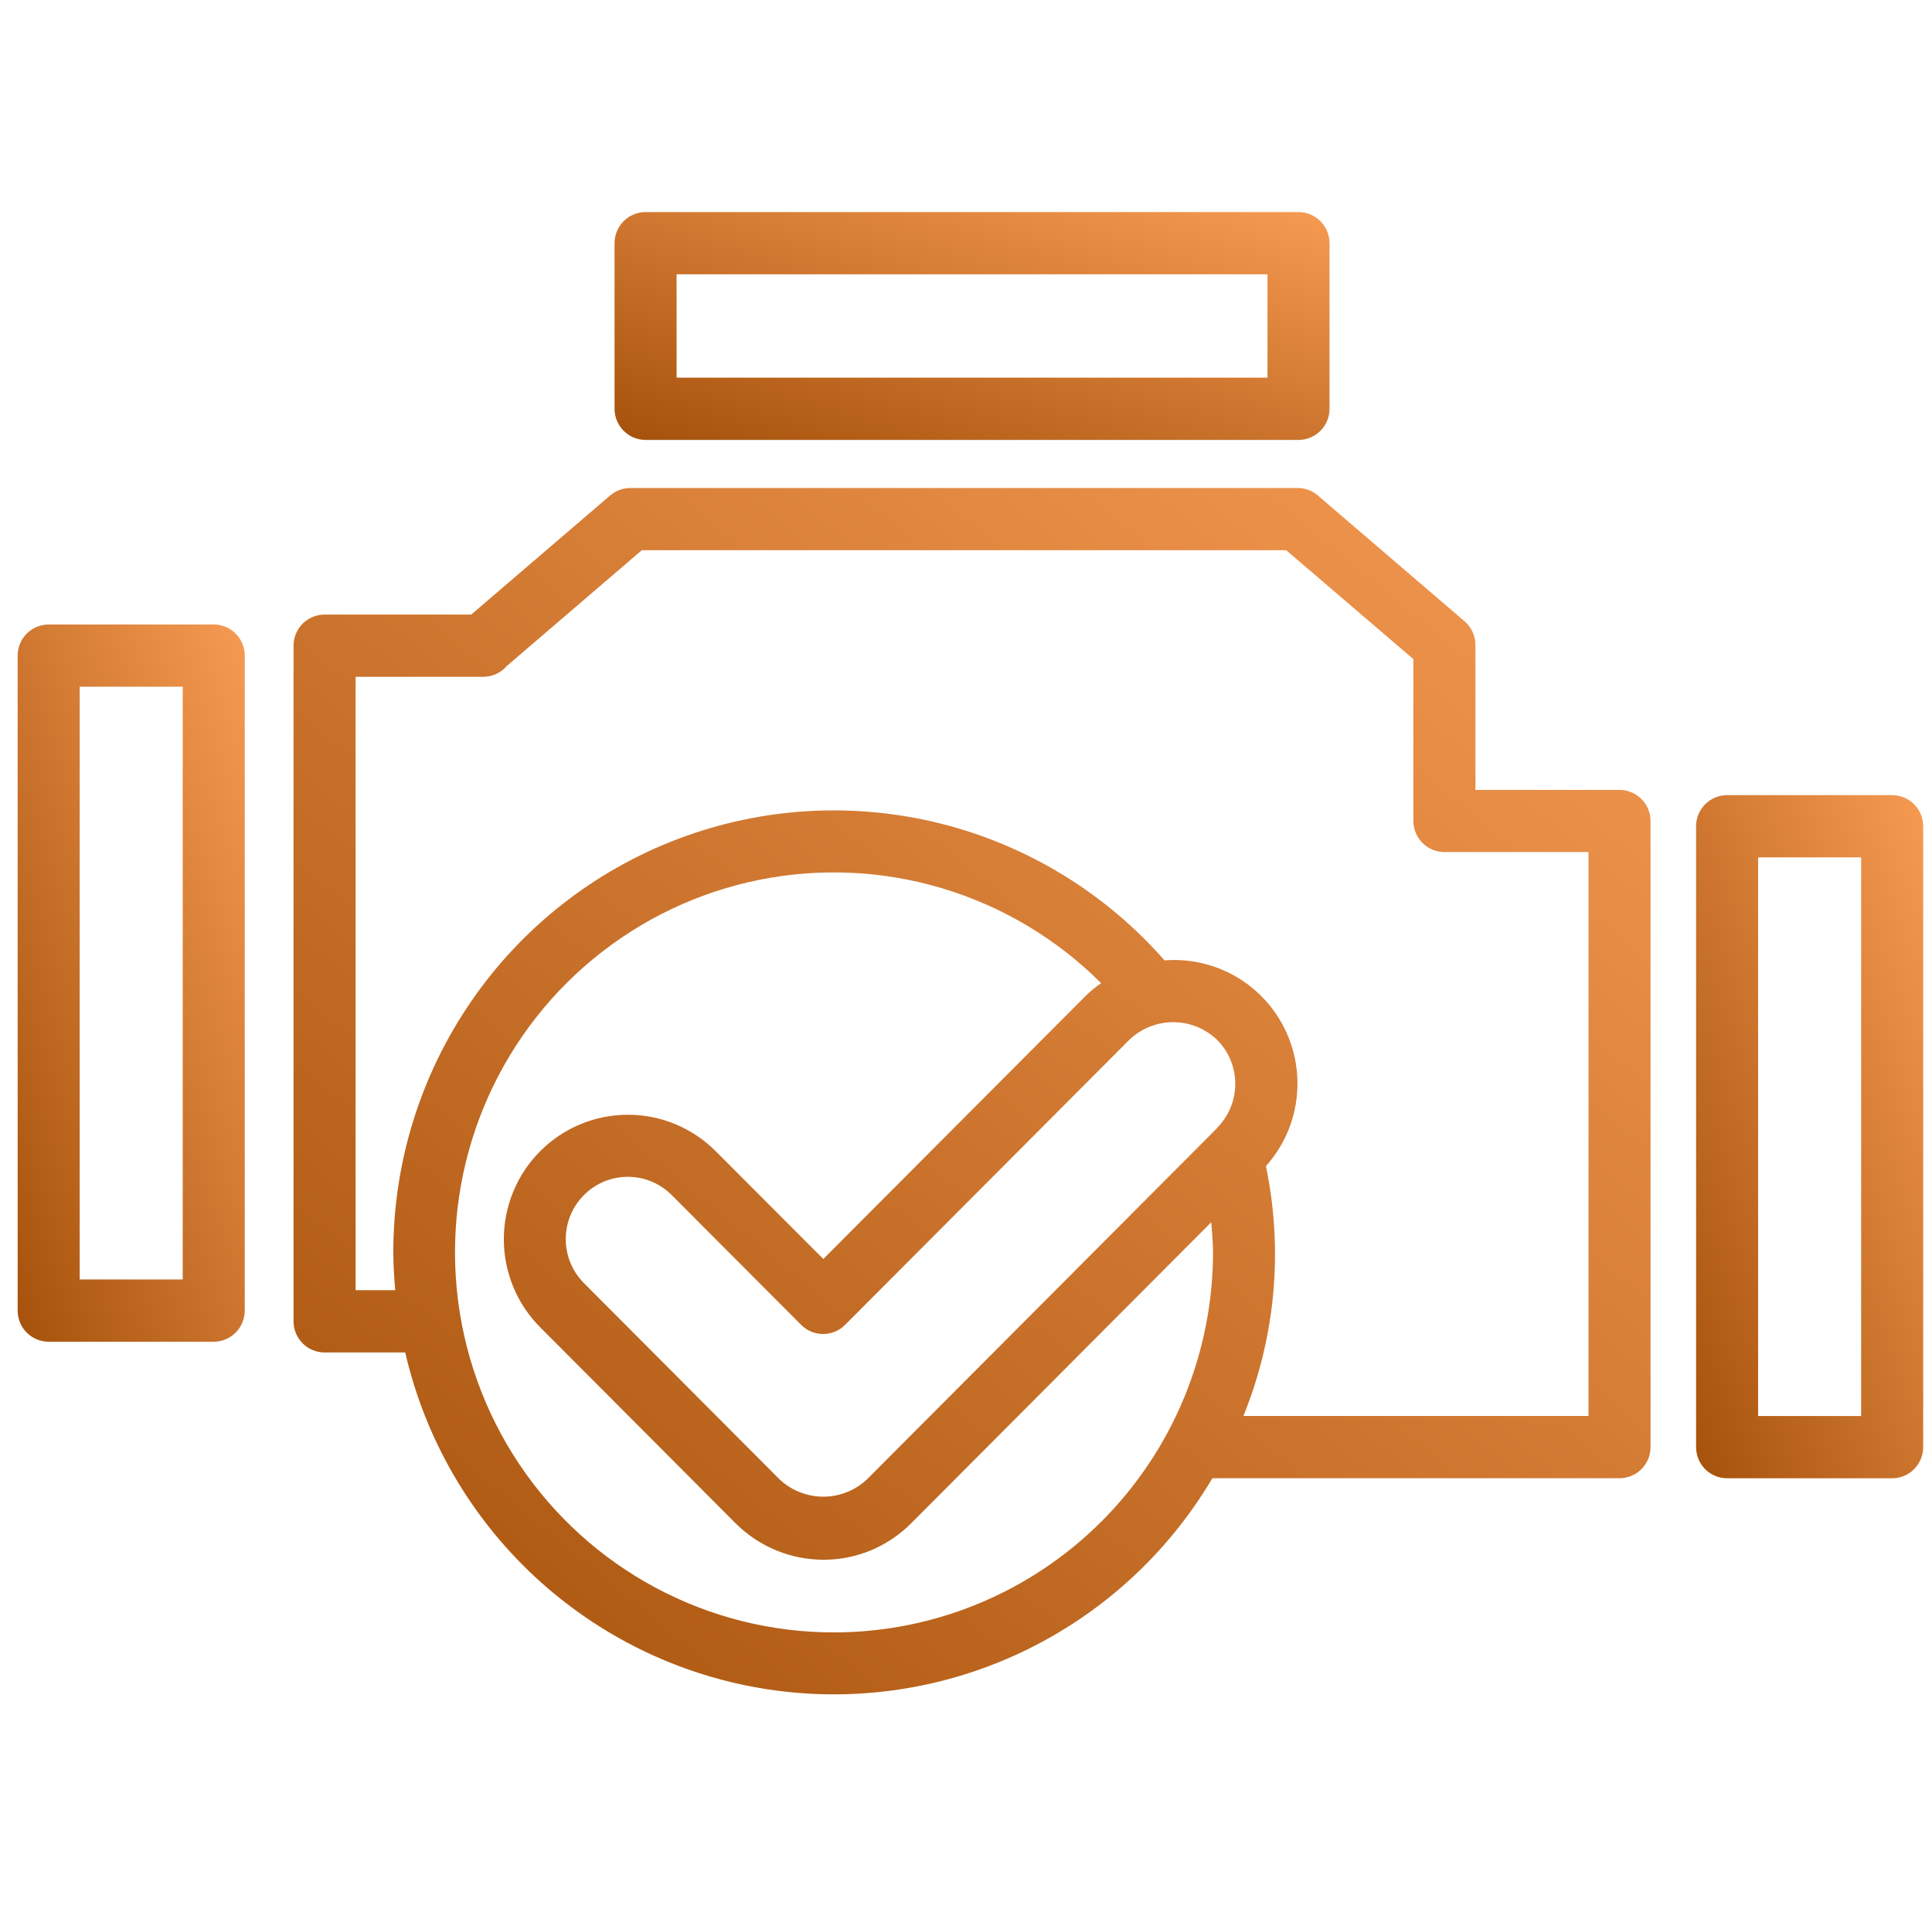
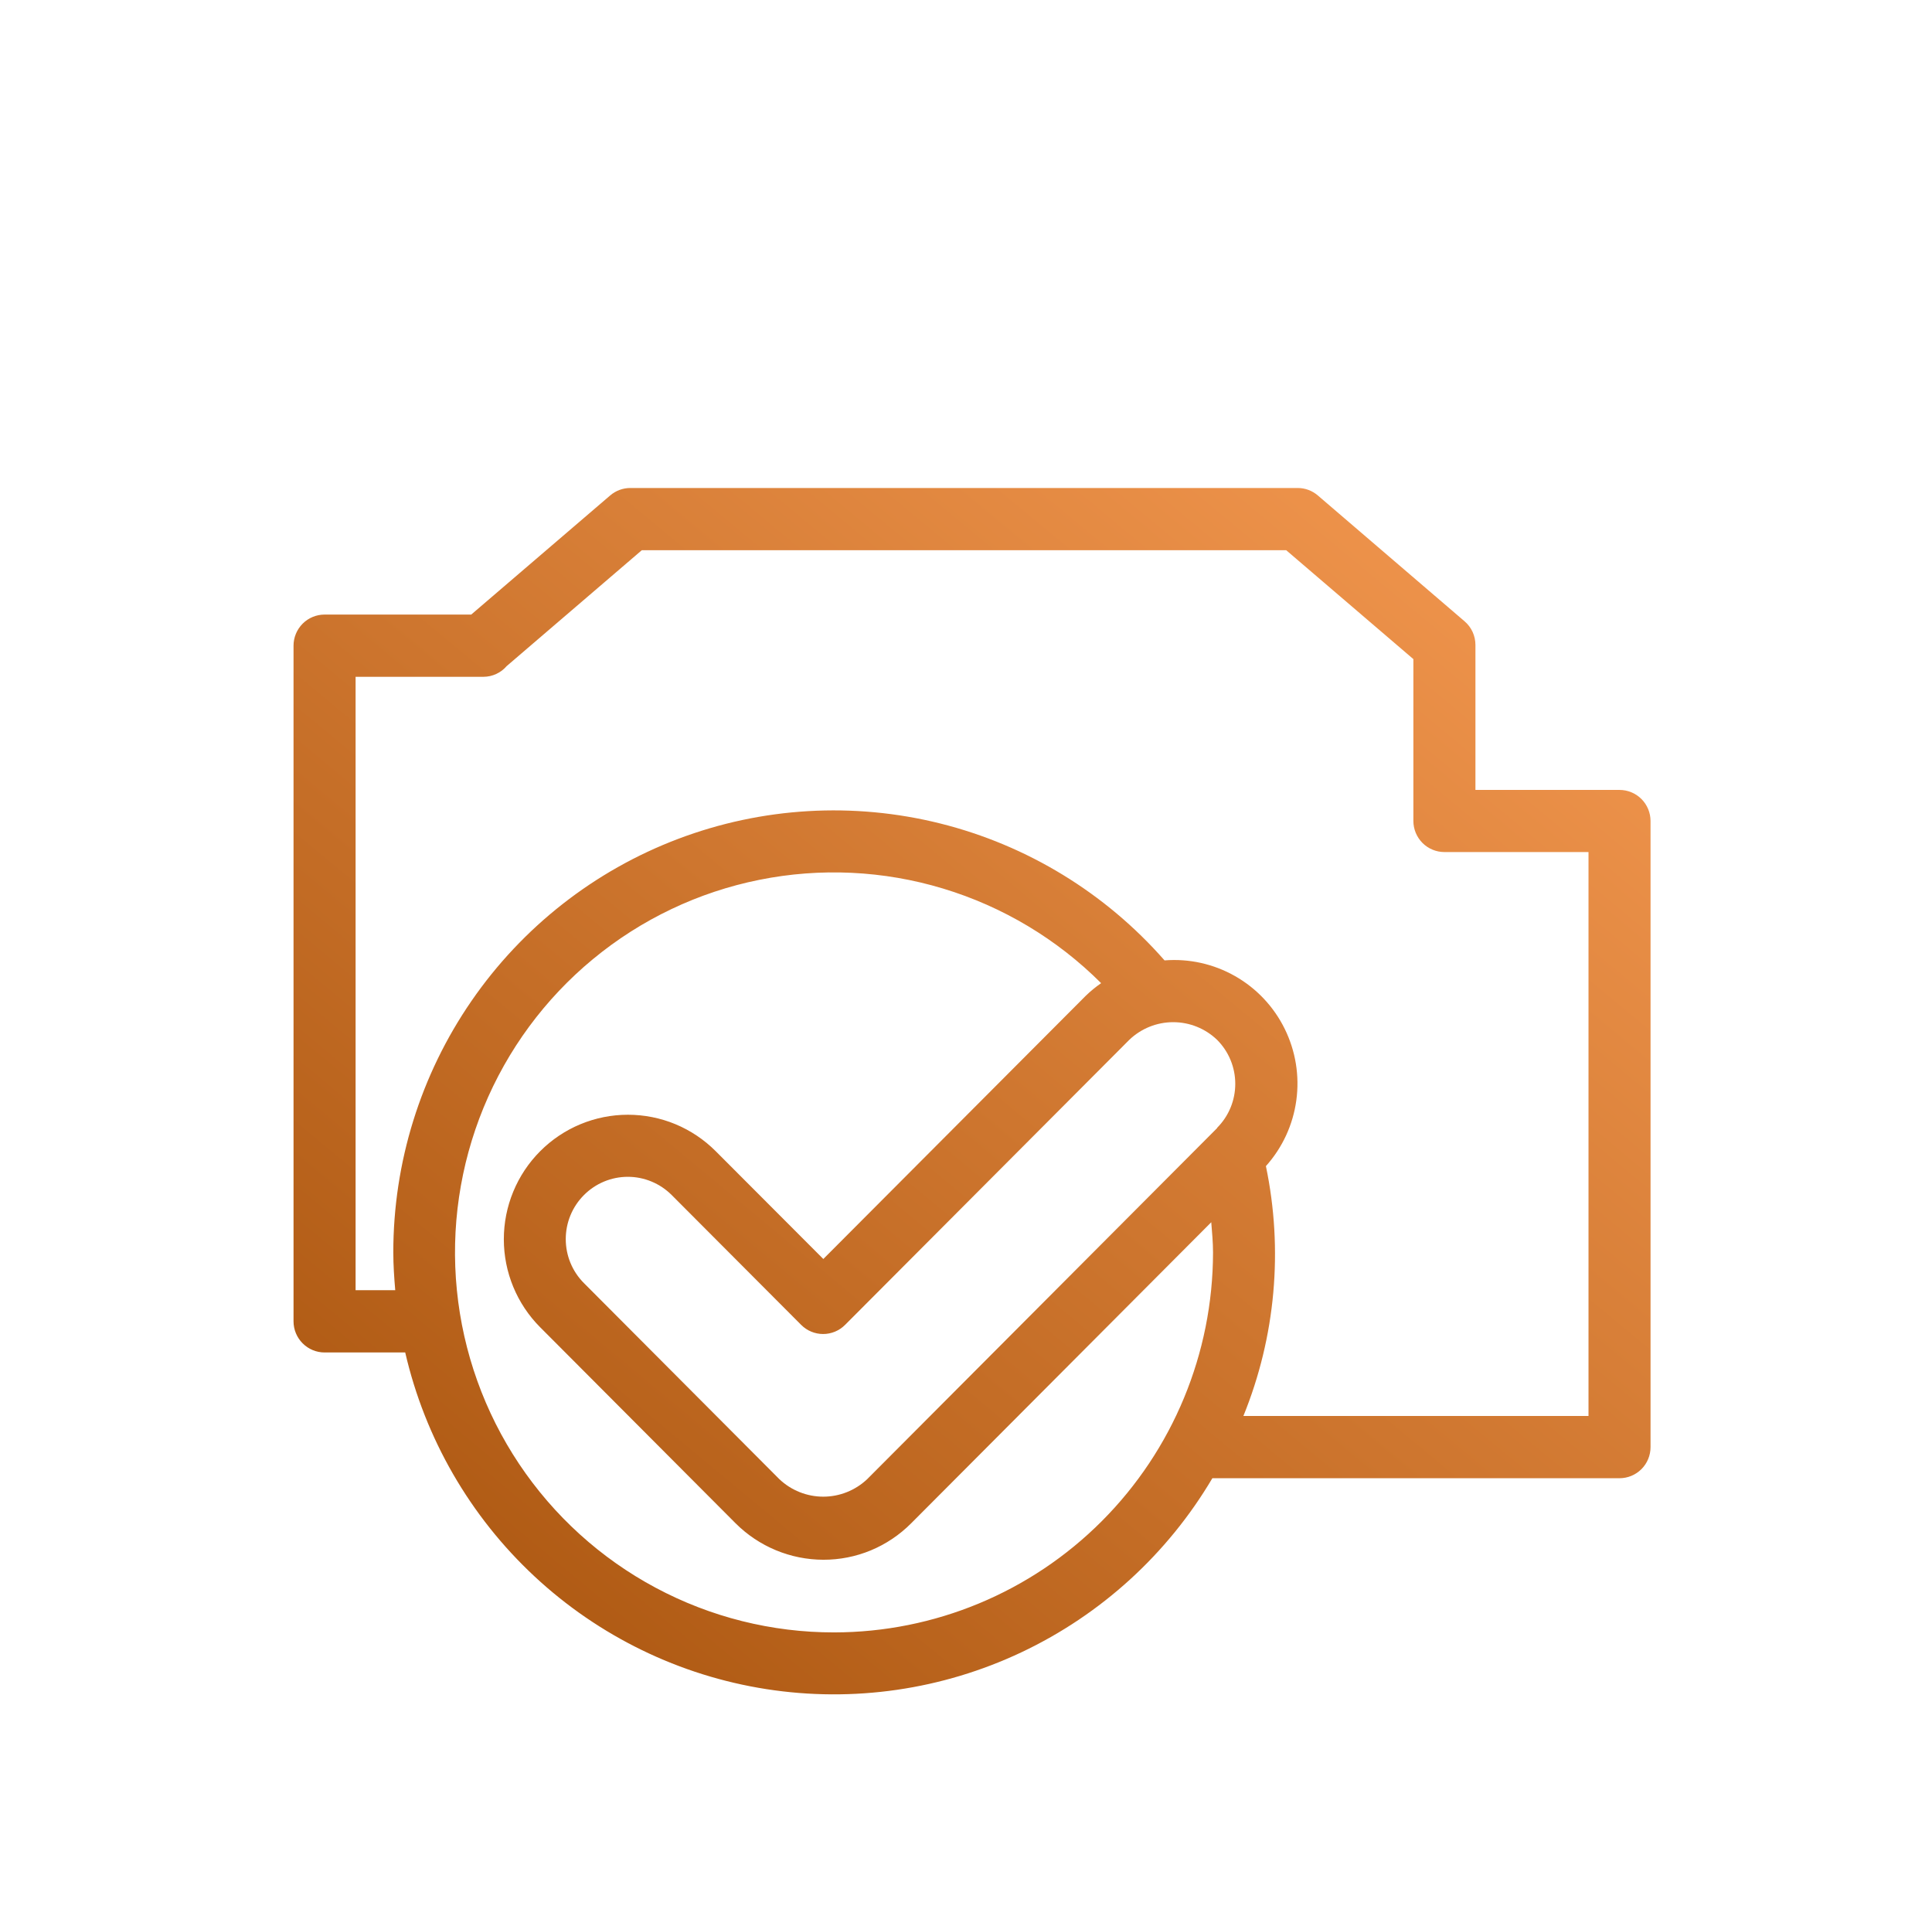
<svg xmlns="http://www.w3.org/2000/svg" width="73" height="72" viewBox="0 0 73 72" fill="none">
  <path d="M17.805 23.218H12.264C11.953 23.218 11.655 23.342 11.435 23.562C11.215 23.783 11.091 24.082 11.091 24.394V49.919C11.091 50.231 11.215 50.53 11.435 50.75C11.655 50.971 11.953 51.095 12.264 51.095H15.311C16.06 54.339 17.759 57.284 20.192 59.551C22.624 61.818 25.677 63.303 28.958 63.814C32.239 64.325 35.597 63.84 38.601 62.419C41.604 60.999 44.115 58.71 45.809 55.846H61.193C61.504 55.846 61.802 55.722 62.022 55.502C62.242 55.282 62.365 54.983 62.365 54.671V31.018C62.365 30.706 62.242 30.407 62.022 30.187C61.802 29.966 61.504 29.843 61.193 29.843H55.749V24.364C55.748 24.194 55.712 24.026 55.641 23.872C55.57 23.718 55.466 23.581 55.337 23.471L49.794 18.718C49.582 18.536 49.313 18.436 49.034 18.436H23.817C23.538 18.436 23.267 18.536 23.055 18.718L17.805 23.218ZM31.519 61.671C29.166 61.674 26.848 61.094 24.772 59.983C22.695 58.873 20.924 57.266 19.614 55.306C18.304 53.345 17.497 51.09 17.263 48.742C17.029 46.393 17.376 44.023 18.273 41.841C19.171 39.659 20.59 37.733 22.407 36.233C24.224 34.732 26.381 33.704 28.688 33.24C30.995 32.775 33.381 32.888 35.634 33.569C37.888 34.25 39.939 35.477 41.606 37.143C41.398 37.287 41.202 37.448 41.02 37.625L31.109 47.564L27.043 43.491C26.607 43.054 26.09 42.708 25.521 42.471C24.952 42.235 24.342 42.114 23.726 42.114C22.483 42.114 21.29 42.609 20.41 43.492C19.975 43.928 19.629 44.447 19.394 45.018C19.158 45.588 19.037 46.2 19.037 46.818C19.037 48.065 19.531 49.262 20.411 50.144L27.795 57.55C28.676 58.429 29.868 58.924 31.111 58.926C31.727 58.928 32.337 58.807 32.906 58.571C33.475 58.334 33.992 57.987 34.427 57.55L45.767 46.175C45.797 46.556 45.834 46.937 45.834 47.32C45.828 51.126 44.318 54.775 41.634 57.465C38.95 60.156 35.311 61.668 31.517 61.671M45.992 42.615L32.766 55.882C32.317 56.306 31.724 56.543 31.107 56.543C30.49 56.543 29.896 56.306 29.448 55.882L22.064 48.475C21.846 48.257 21.673 47.998 21.555 47.712C21.437 47.427 21.377 47.121 21.377 46.812C21.377 46.503 21.437 46.197 21.555 45.912C21.673 45.626 21.846 45.367 22.064 45.149C22.503 44.707 23.1 44.459 23.722 44.459C24.03 44.459 24.335 44.52 24.62 44.639C24.904 44.757 25.163 44.93 25.381 45.149L30.273 50.054C30.493 50.275 30.791 50.398 31.102 50.398C31.412 50.398 31.71 50.275 31.93 50.054L42.67 39.284C43.117 38.856 43.711 38.617 44.329 38.617C44.947 38.617 45.541 38.856 45.987 39.284C46.205 39.502 46.378 39.761 46.496 40.047C46.614 40.332 46.674 40.638 46.674 40.946C46.674 41.255 46.614 41.561 46.496 41.846C46.378 42.132 46.205 42.391 45.987 42.609M24.25 20.787H48.599L53.404 24.901V31.015C53.404 31.326 53.528 31.625 53.748 31.846C53.968 32.066 54.266 32.19 54.577 32.19H60.021V53.495H46.981C48.197 50.504 48.493 47.217 47.832 44.055C48.454 43.361 48.855 42.496 48.981 41.571C49.108 40.646 48.955 39.705 48.542 38.868C48.13 38.031 47.477 37.337 46.667 36.877C45.858 36.416 44.929 36.209 44.002 36.283C41.767 33.736 38.812 31.931 35.529 31.111C32.246 30.291 28.793 30.493 25.627 31.691C22.462 32.889 19.736 35.026 17.813 37.818C15.889 40.609 14.86 43.922 14.861 47.315C14.861 47.798 14.894 48.272 14.934 48.743H13.436V25.569H18.272C18.438 25.568 18.602 25.531 18.752 25.461C18.903 25.391 19.037 25.29 19.145 25.164L24.25 20.787Z" fill="url(#paint0_linear_2014_4517)" />
-   <path d="M71.495 30.04H65.258C64.947 30.04 64.649 30.164 64.429 30.384C64.209 30.605 64.086 30.904 64.086 31.216V54.672C64.086 54.984 64.209 55.283 64.429 55.503C64.649 55.724 64.947 55.848 65.258 55.848H71.495C71.805 55.848 72.104 55.724 72.323 55.503C72.543 55.283 72.667 54.984 72.667 54.672V31.216C72.667 30.904 72.543 30.605 72.323 30.384C72.104 30.164 71.805 30.04 71.495 30.04ZM70.323 53.496H66.43V32.391H70.323V53.496Z" fill="url(#paint1_linear_2014_4517)" />
-   <path d="M9.248 49.513V24.769C9.248 24.457 9.124 24.158 8.904 23.937C8.685 23.717 8.386 23.593 8.076 23.593H1.839C1.528 23.593 1.23 23.717 1.01 23.937C0.79 24.158 0.667 24.457 0.667 24.769V49.513C0.667 49.825 0.79 50.124 1.01 50.345C1.23 50.565 1.528 50.689 1.839 50.689H8.076C8.386 50.689 8.685 50.565 8.904 50.345C9.124 50.124 9.248 49.825 9.248 49.513ZM6.904 48.338H3.011V25.944H6.904V48.338Z" fill="url(#paint2_linear_2014_4517)" />
-   <path d="M49.064 16.62C49.375 16.62 49.673 16.496 49.893 16.275C50.113 16.055 50.236 15.756 50.236 15.444V9.188C50.236 8.876 50.113 8.577 49.893 8.356C49.673 8.136 49.375 8.012 49.064 8.012H24.392C24.082 8.012 23.784 8.136 23.564 8.356C23.344 8.577 23.22 8.876 23.22 9.188V15.444C23.22 15.756 23.344 16.055 23.564 16.275C23.784 16.496 24.082 16.62 24.392 16.62H49.064ZM25.565 10.363H47.892V14.268H25.565V10.363Z" fill="url(#paint3_linear_2014_4517)" />
  <defs>
    <linearGradient id="paint0_linear_2014_4517" x1="4.861" y1="71.568" x2="55.32" y2="10.732" gradientUnits="userSpaceOnUse">
      <stop stop-color="#9A4701" />
      <stop offset="1" stop-color="#F89C54" />
    </linearGradient>
    <linearGradient id="paint1_linear_2014_4517" x1="63.043" y1="60.126" x2="81.428" y2="53.575" gradientUnits="userSpaceOnUse">
      <stop stop-color="#9A4701" />
      <stop offset="1" stop-color="#F89C54" />
    </linearGradient>
    <linearGradient id="paint2_linear_2014_4517" x1="-0.376" y1="55.181" x2="18.204" y2="48.876" gradientUnits="userSpaceOnUse">
      <stop stop-color="#9A4701" />
      <stop offset="1" stop-color="#F89C54" />
    </linearGradient>
    <linearGradient id="paint3_linear_2014_4517" x1="19.937" y1="18.047" x2="25.235" y2="0.228" gradientUnits="userSpaceOnUse">
      <stop stop-color="#9A4701" />
      <stop offset="1" stop-color="#F89C54" />
    </linearGradient>
  </defs>
</svg>